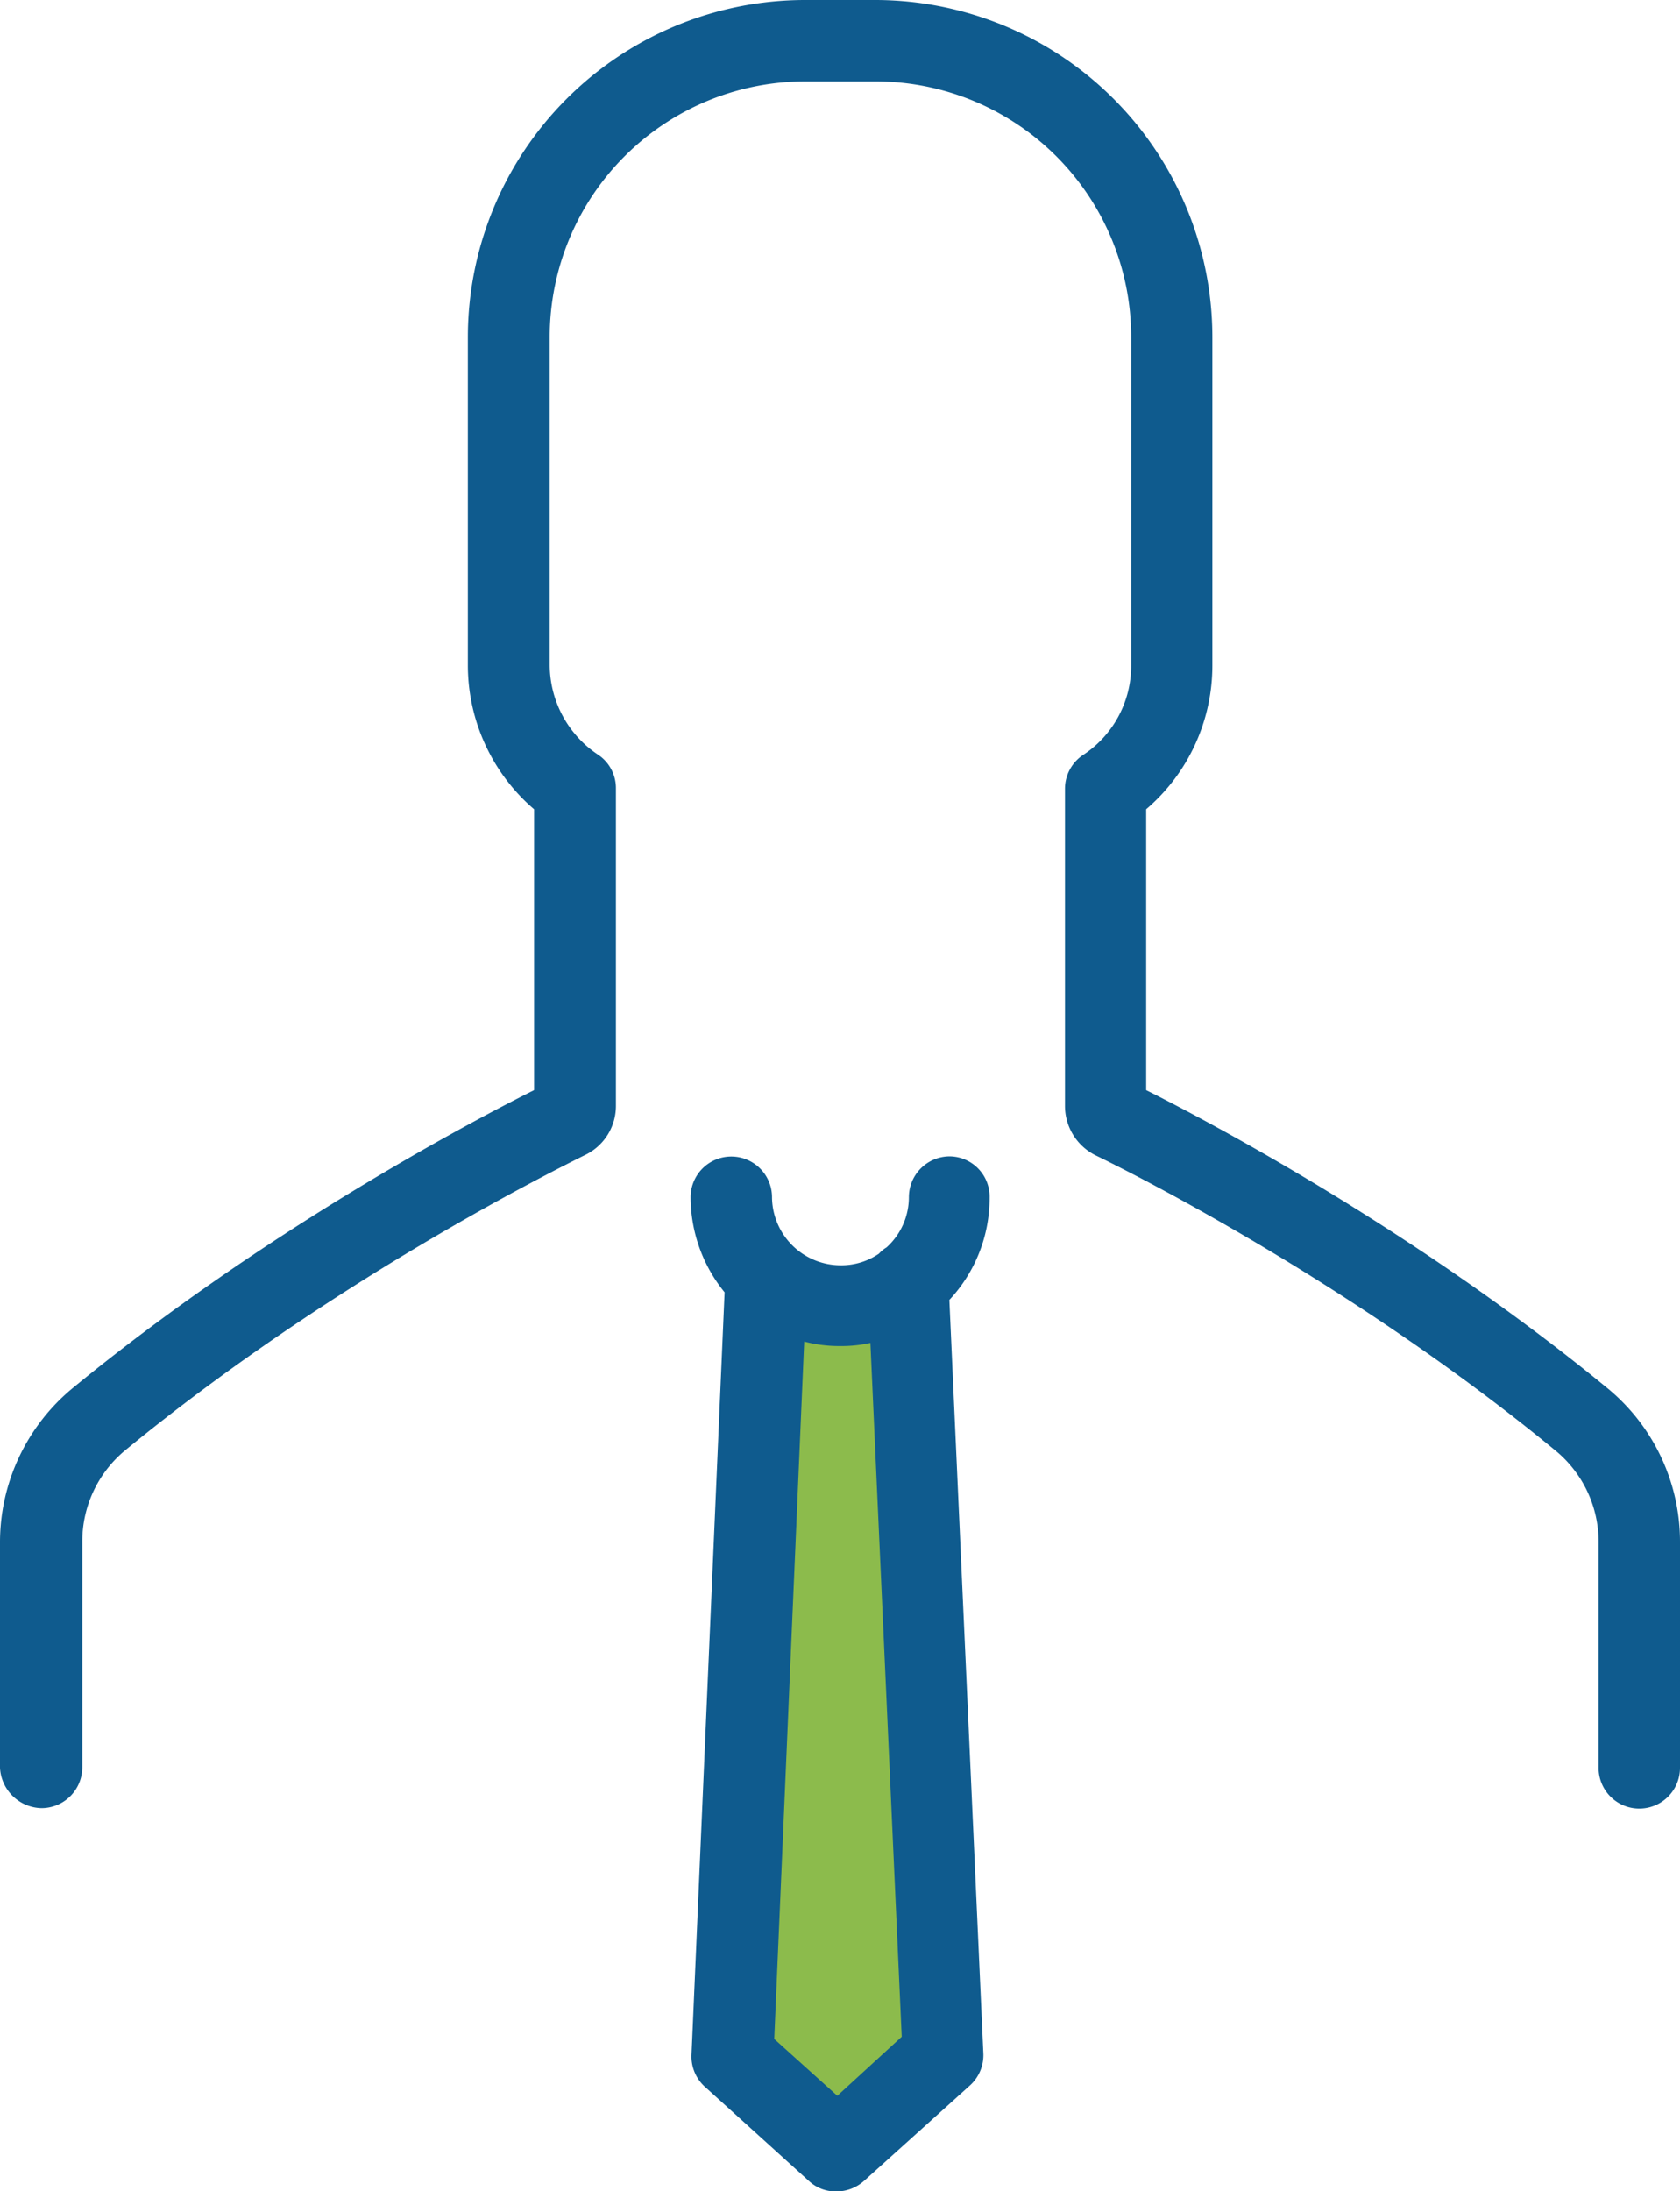
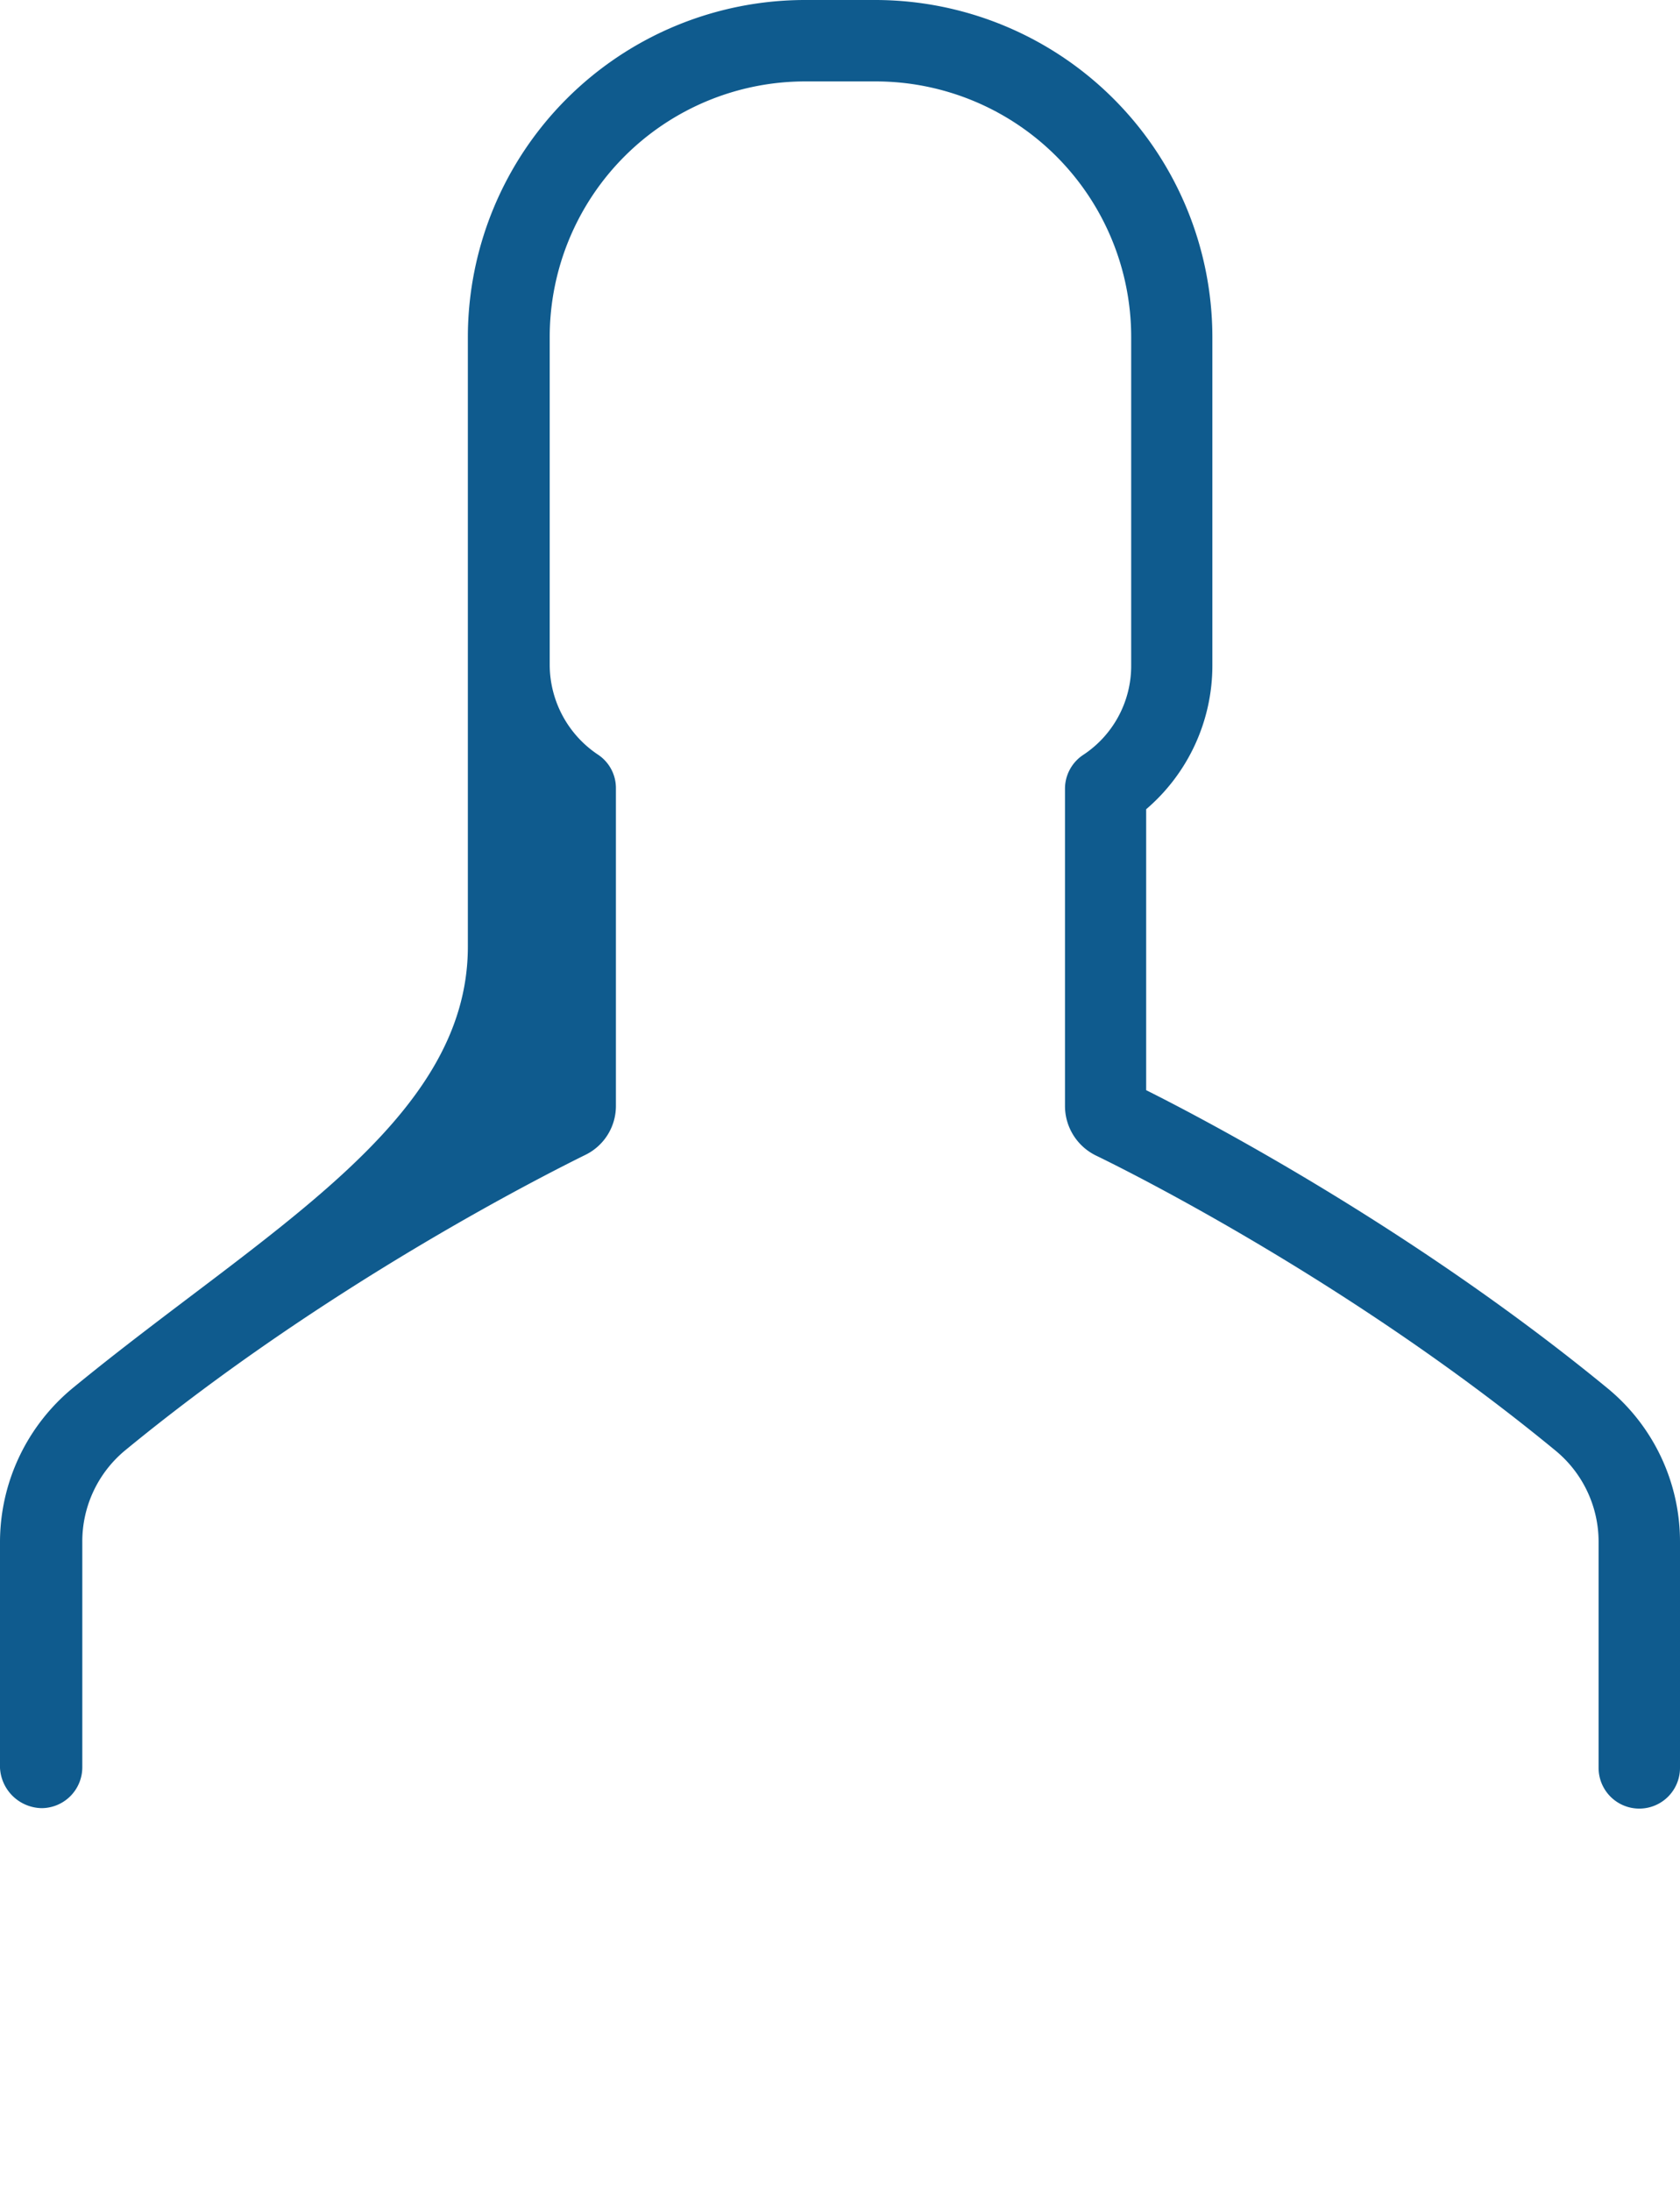
<svg xmlns="http://www.w3.org/2000/svg" id="6559b1fb-838e-46b4-b963-8f3d3efcfeae" data-name="Isolation Mode" viewBox="0 0 300.48 391.84">
  <title>iconvipcoltwo</title>
-   <polyline points="162.48 229.2 168.72 367.44 149.76 384.56 131.12 367.68 137.12 229.2" fill="#8cbb4c" />
-   <path d="M154.44,548.25a7.31,7.31,0,0,0,7.28-7.28V500.65a21.12,21.12,0,0,1,7.68-16.4c35.92-29.52,74.8-49.12,82.24-52.8a9.73,9.73,0,0,0,5.52-8.88V365.85a7.16,7.16,0,0,0-3.2-6,19.36,19.36,0,0,1-8.64-16V285.13A45.72,45.72,0,0,1,291,239.45h12.64a45.72,45.72,0,0,1,45.68,45.68v58.8a19.06,19.06,0,0,1-8.64,16,7.26,7.26,0,0,0-3.2,6v56.72a9.87,9.87,0,0,0,5.52,8.88c7.44,3.6,46.4,23.28,82.24,52.8a21.12,21.12,0,0,1,7.68,16.4v40.32a7.28,7.28,0,0,0,14.56,0V500.73a35.5,35.5,0,0,0-13-27.6c-34-27.92-70.64-47.36-82.48-53.28V369.61a33.8,33.8,0,0,0,11.84-25.68v-58.8a60.33,60.33,0,0,0-60.24-60.24H290.92a60.33,60.33,0,0,0-60.24,60.24v58.8a33.93,33.93,0,0,0,11.84,25.68v50.24C230.68,425.77,194,445.21,160,473.13a35.75,35.75,0,0,0-13,27.6v40.32a7.6,7.6,0,0,0,7.44,7.2Zm0,0" transform="translate(-147 -224.89)" fill="#0f5b8e" />
-   <path d="M316.84,431.69a7.31,7.31,0,0,0-7.28,7.28,12.08,12.08,0,0,1-4,9,6,6,0,0,0-1.36,1.12,11.85,11.85,0,0,1-6.88,2.08A12.29,12.29,0,0,1,285.08,439a7.28,7.28,0,1,0-14.56,0,27,27,0,0,0,6.08,17l-5.92,136.4a7.28,7.28,0,0,0,2.4,5.68l18.64,16.88a7,7,0,0,0,4.88,1.84,7.41,7.41,0,0,0,4.88-1.84l19-17.12a7.28,7.28,0,0,0,2.4-5.68l-6.08-134.8A26.69,26.69,0,0,0,324,439.05a7.21,7.21,0,0,0-7.2-7.36Zm-20.08,168-11.28-10.16,5.36-124.72a24.8,24.8,0,0,0,6.48.8,23.91,23.91,0,0,0,5.36-.56l5.6,124.08Zm0,0" transform="translate(-147 -224.89)" fill="#0f5b8e" />
+   <path d="M154.44,548.25a7.31,7.31,0,0,0,7.28-7.28V500.65a21.12,21.12,0,0,1,7.68-16.4c35.92-29.52,74.8-49.12,82.24-52.8a9.73,9.73,0,0,0,5.52-8.88V365.85a7.16,7.16,0,0,0-3.2-6,19.36,19.36,0,0,1-8.64-16V285.13A45.72,45.72,0,0,1,291,239.45h12.64a45.72,45.72,0,0,1,45.68,45.68v58.8a19.06,19.06,0,0,1-8.64,16,7.26,7.26,0,0,0-3.2,6v56.72a9.87,9.87,0,0,0,5.52,8.88c7.44,3.6,46.4,23.28,82.24,52.8a21.12,21.12,0,0,1,7.68,16.4v40.32a7.28,7.28,0,0,0,14.56,0V500.73a35.5,35.5,0,0,0-13-27.6c-34-27.92-70.64-47.36-82.48-53.28V369.61a33.8,33.8,0,0,0,11.84-25.68v-58.8a60.33,60.33,0,0,0-60.24-60.24H290.92a60.33,60.33,0,0,0-60.24,60.24v58.8v50.24C230.68,425.77,194,445.21,160,473.13a35.75,35.75,0,0,0-13,27.6v40.32a7.6,7.6,0,0,0,7.44,7.2Zm0,0" transform="translate(-147 -224.89)" fill="#0f5b8e" />
</svg>